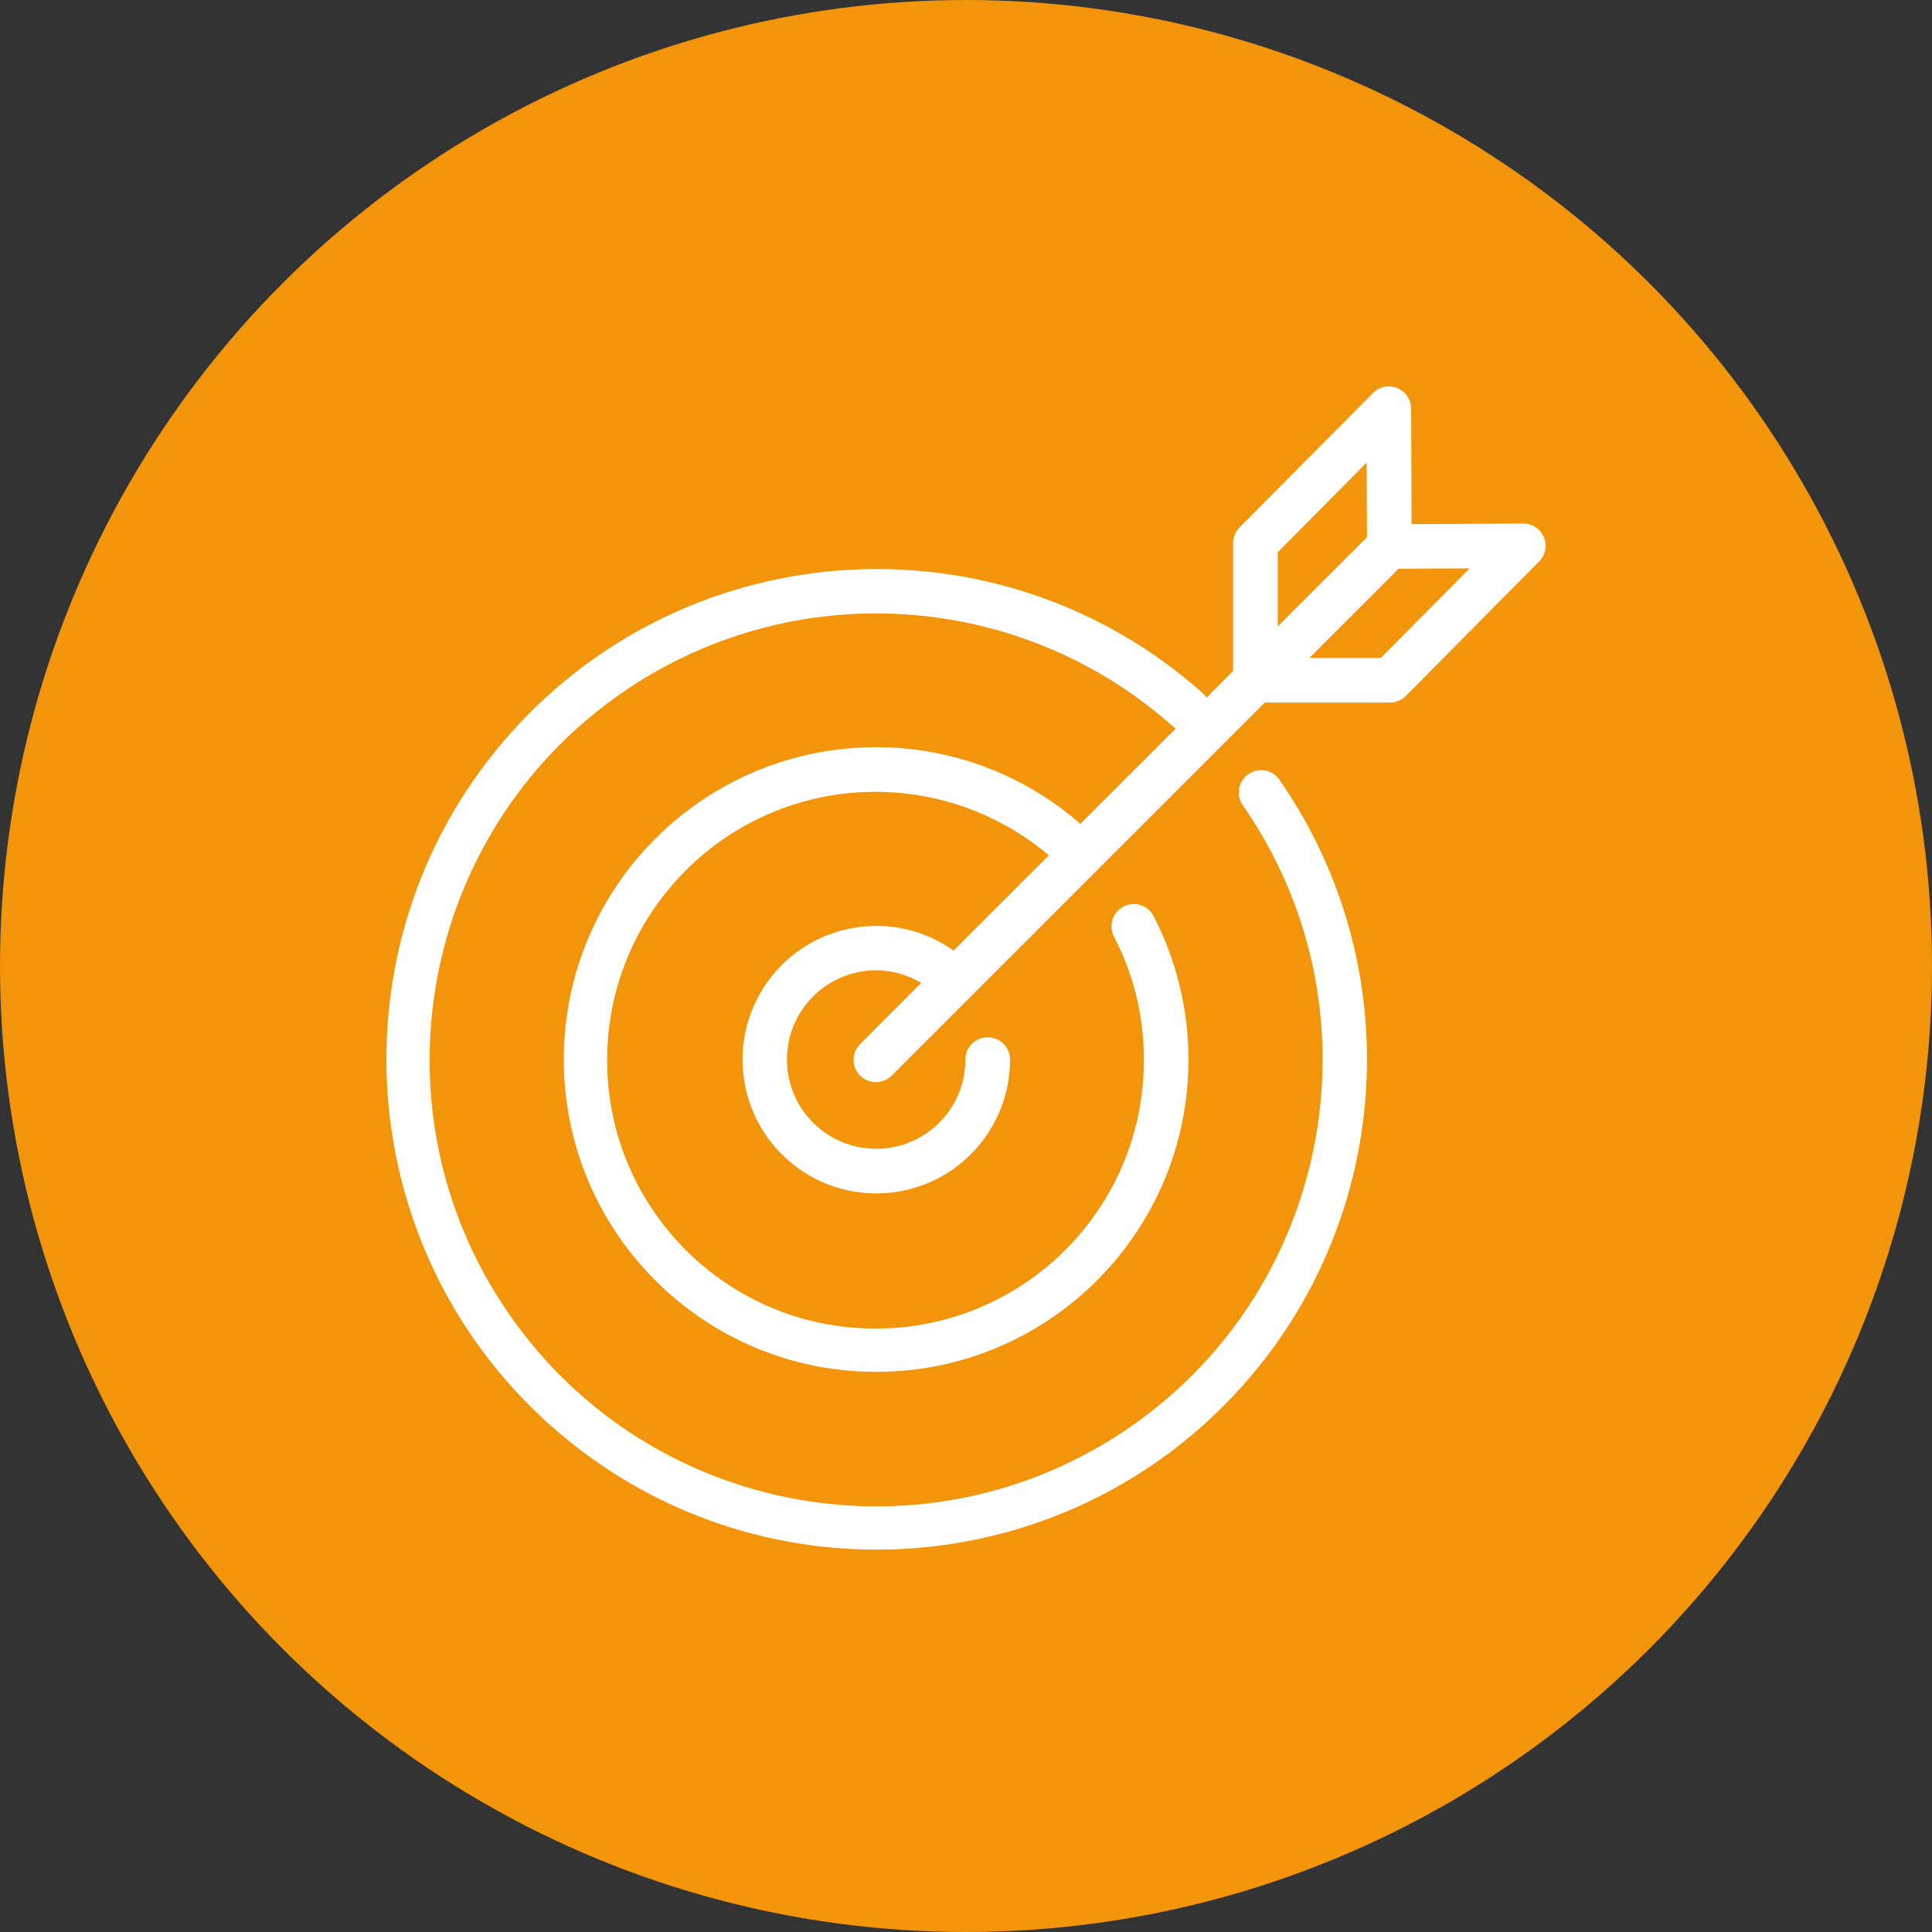
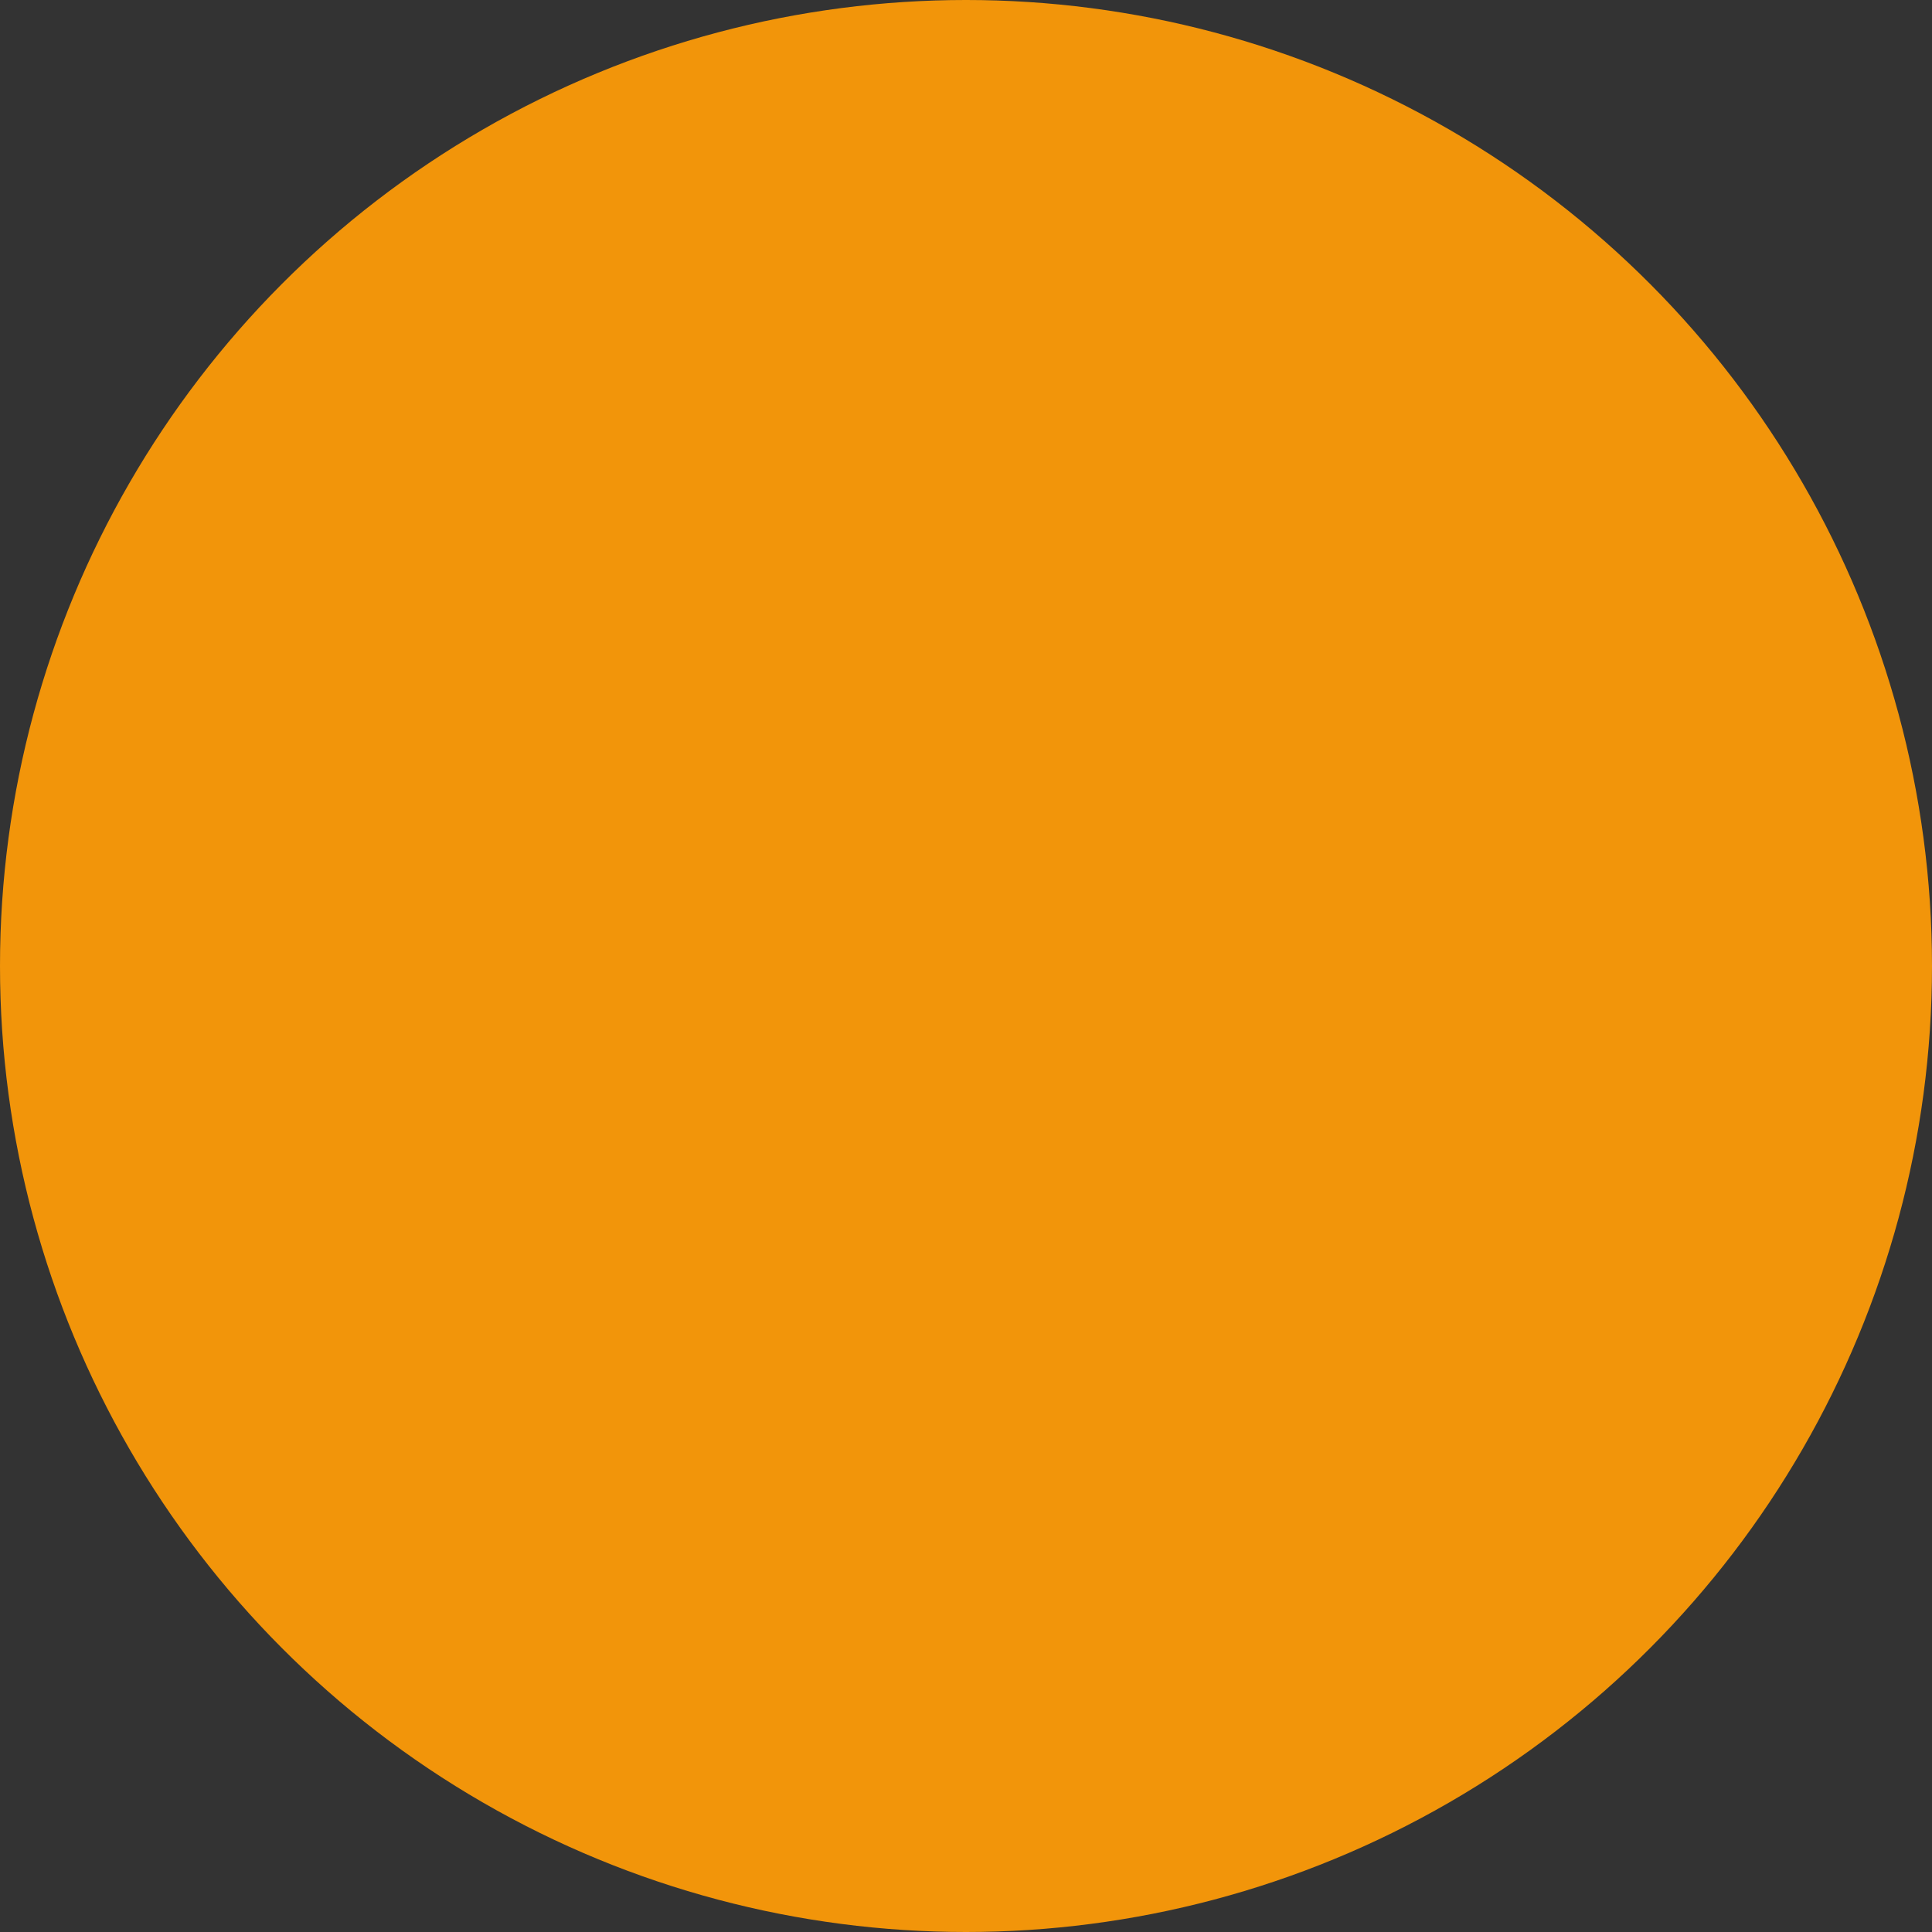
<svg xmlns="http://www.w3.org/2000/svg" width="80" height="80" viewBox="0 0 80 80" fill="none">
  <rect x="0" y="0" width="80" height="80" fill="#333333" stroke="none" />
  <circle cx="40" cy="40" r="40" fill="#F2950A" />
-   <path d="M63.929 22.245C63.785 21.901 63.449 21.678 63.077 21.678L58.452 21.702L58.432 16.92C58.429 16.41 58.014 15.998 57.504 16C57.259 16.001 57.024 16.099 56.852 16.273L51.33 21.837C51.159 22.009 51.063 22.241 51.062 22.484V27.783L49.959 28.889C49.928 28.837 49.892 28.789 49.85 28.744C41.5 21.262 28.665 21.966 21.182 30.317C13.7 38.667 14.403 51.502 22.754 58.985C31.105 66.467 43.94 65.764 51.423 57.413C57.699 50.408 58.343 40.011 52.978 32.285C52.687 31.866 52.111 31.764 51.692 32.055C51.273 32.347 51.17 32.923 51.462 33.342C57.285 41.728 55.209 53.248 46.822 59.072C38.436 64.896 26.917 62.819 21.093 54.433C15.269 46.047 17.346 34.527 25.732 28.703C32.768 23.817 42.239 24.404 48.617 30.122C48.638 30.14 48.665 30.147 48.688 30.163L44.736 34.114C42.396 32.065 39.391 30.937 36.281 30.94C29.138 30.94 23.347 36.73 23.347 43.872C23.346 51.015 29.136 56.806 36.279 56.806C43.422 56.807 49.213 51.017 49.213 43.874C49.213 41.807 48.718 39.77 47.768 37.933C47.533 37.48 46.976 37.303 46.523 37.538C46.07 37.773 45.893 38.331 46.128 38.784C46.947 40.355 47.371 42.102 47.366 43.873C47.382 50.011 42.419 54.999 36.281 55.014C30.143 55.03 25.155 50.067 25.14 43.929C25.125 37.791 30.088 32.803 36.225 32.788C38.863 32.782 41.417 33.713 43.431 35.417L39.487 39.36C36.992 37.591 33.535 38.181 31.767 40.676C29.998 43.172 30.588 46.629 33.084 48.397C35.579 50.166 39.036 49.576 40.804 47.08C41.468 46.143 41.825 45.022 41.824 43.873C41.824 43.363 41.41 42.95 40.9 42.95C40.39 42.95 39.976 43.363 39.976 43.873C39.976 45.914 38.322 47.569 36.281 47.569C34.24 47.569 32.586 45.914 32.586 43.873C32.586 41.833 34.24 40.178 36.281 40.178C36.939 40.181 37.584 40.362 38.147 40.701L35.628 43.22C35.261 43.575 35.251 44.16 35.605 44.526C35.96 44.893 36.544 44.904 36.911 44.549C36.919 44.542 36.927 44.534 36.934 44.526L40.198 41.263L52.368 29.093H57.559C57.806 29.092 58.042 28.992 58.215 28.816L63.733 23.249C63.995 22.984 64.072 22.588 63.929 22.245ZM52.909 22.867L56.59 19.154L56.604 22.245L52.909 25.94V22.867ZM57.173 27.245H54.217L57.912 23.55L60.854 23.535L57.173 27.245Z" fill="white" />
</svg>